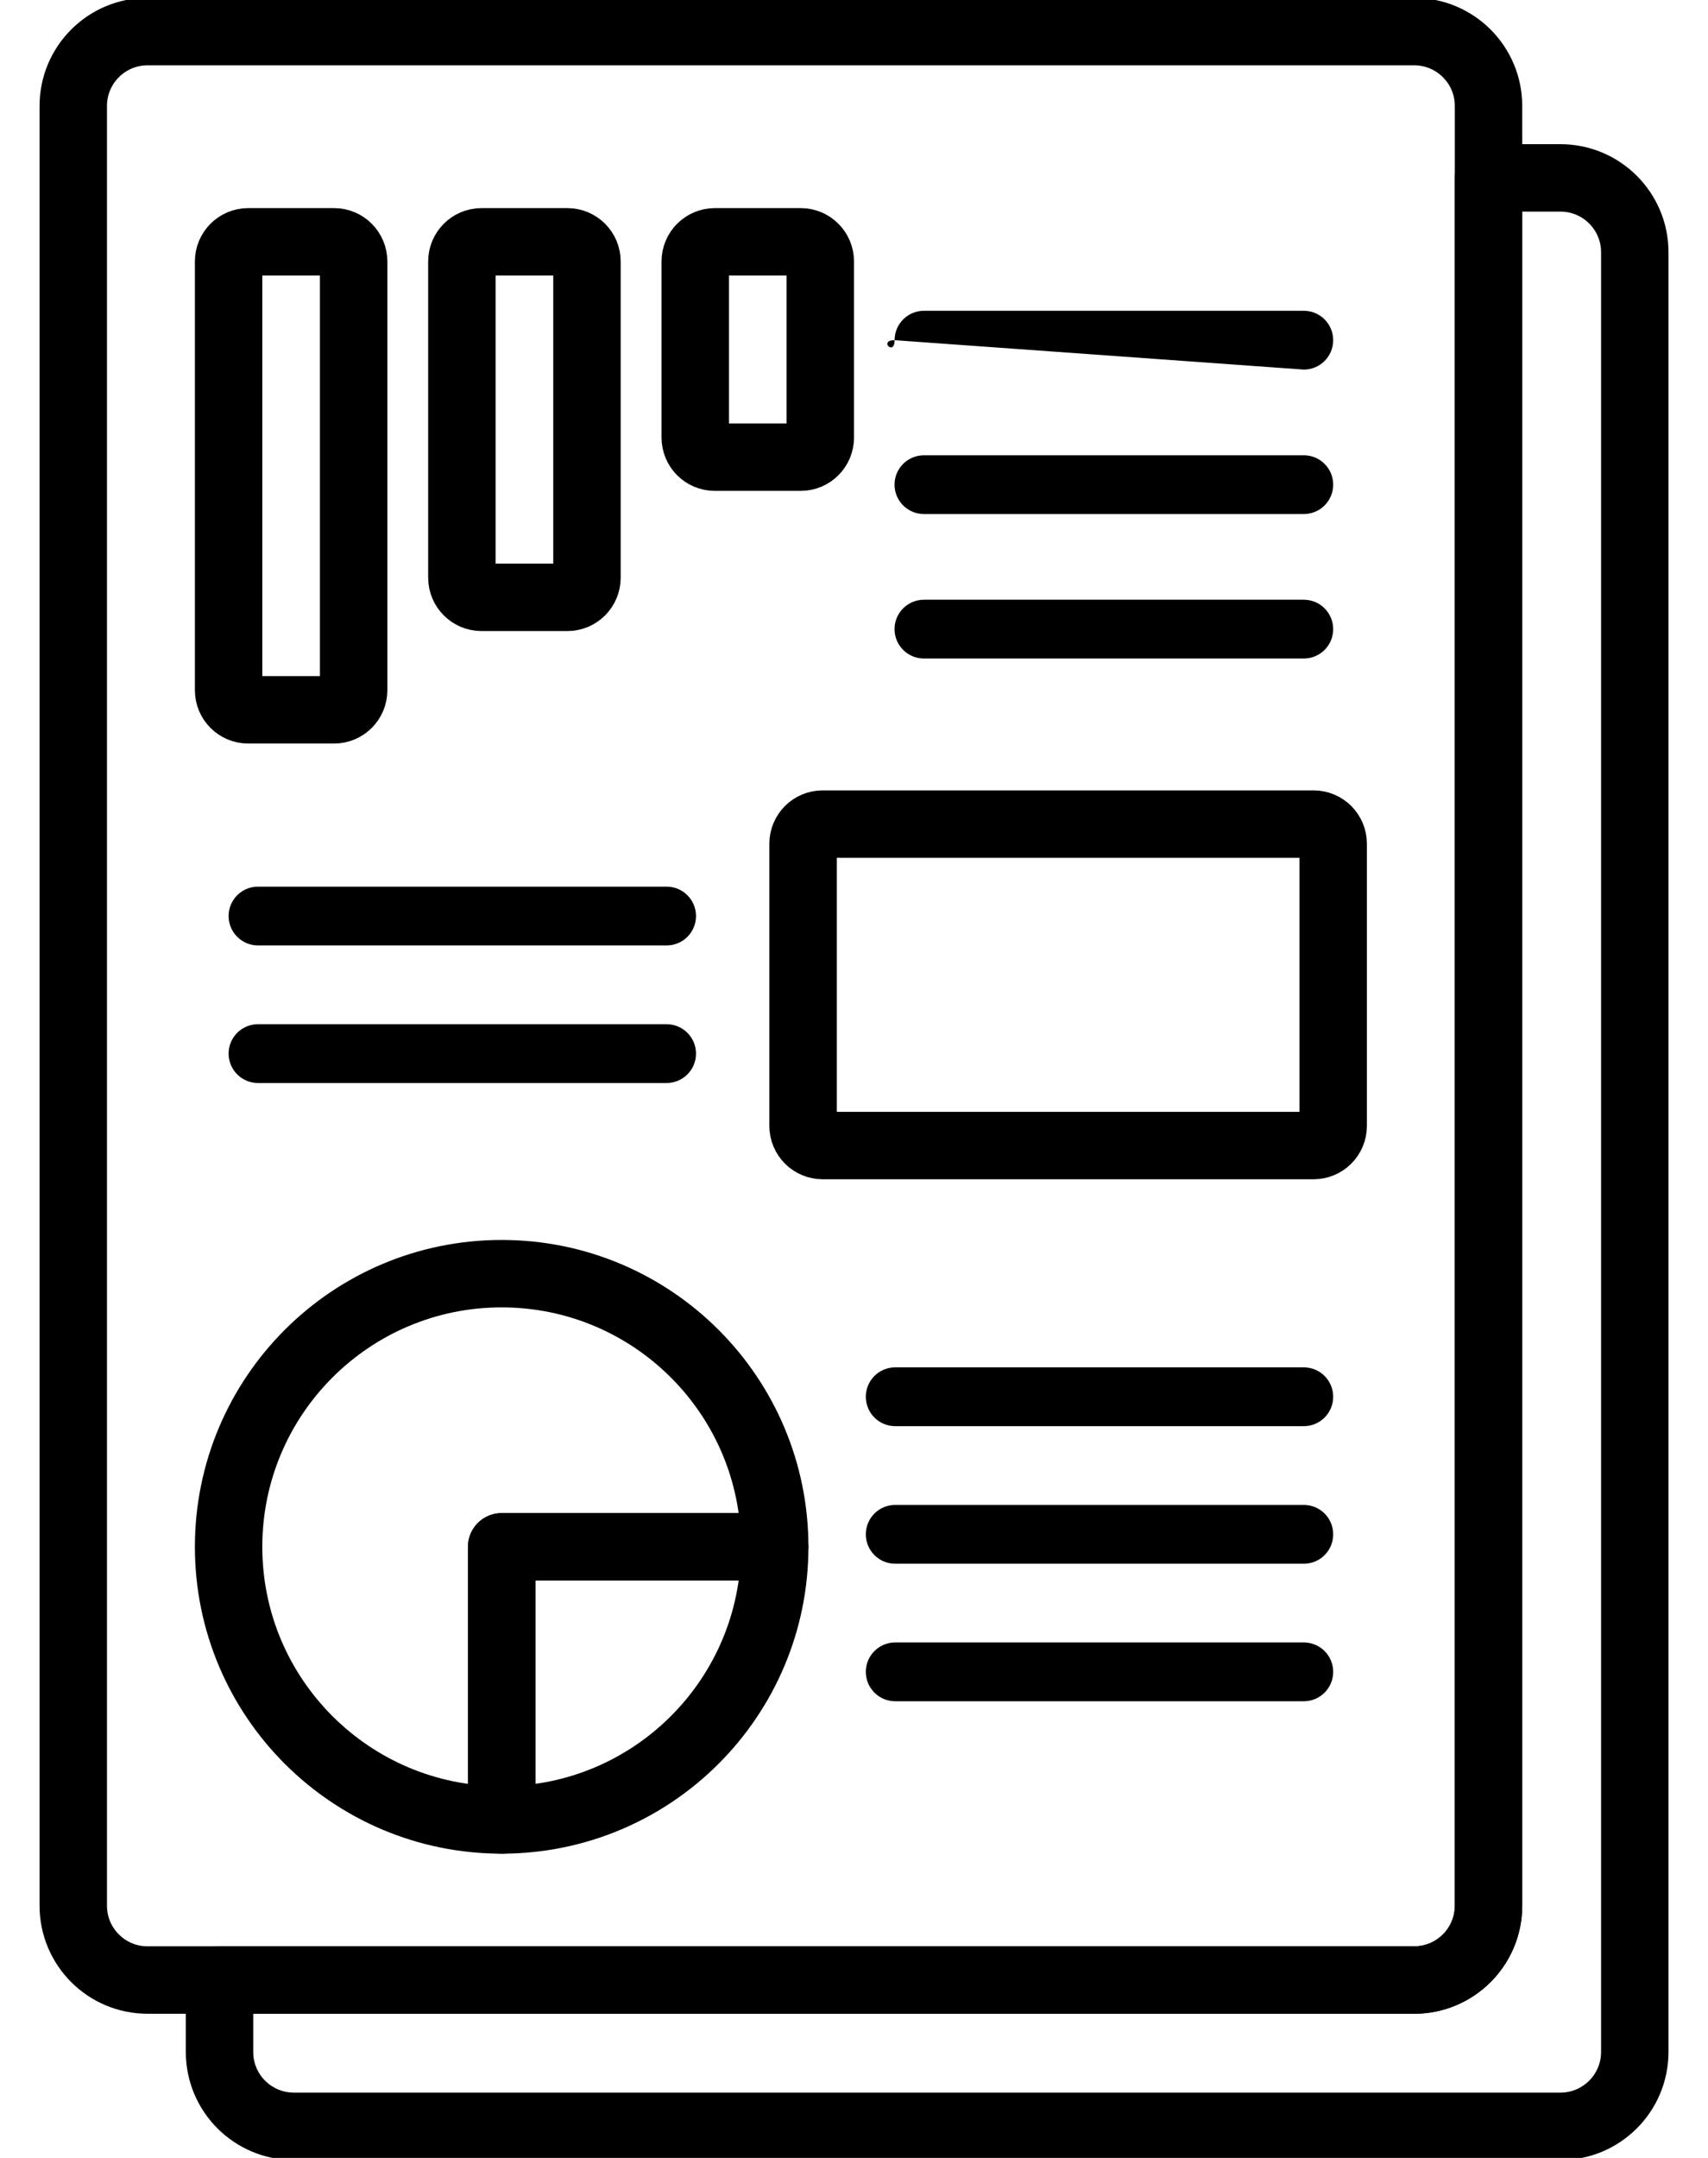
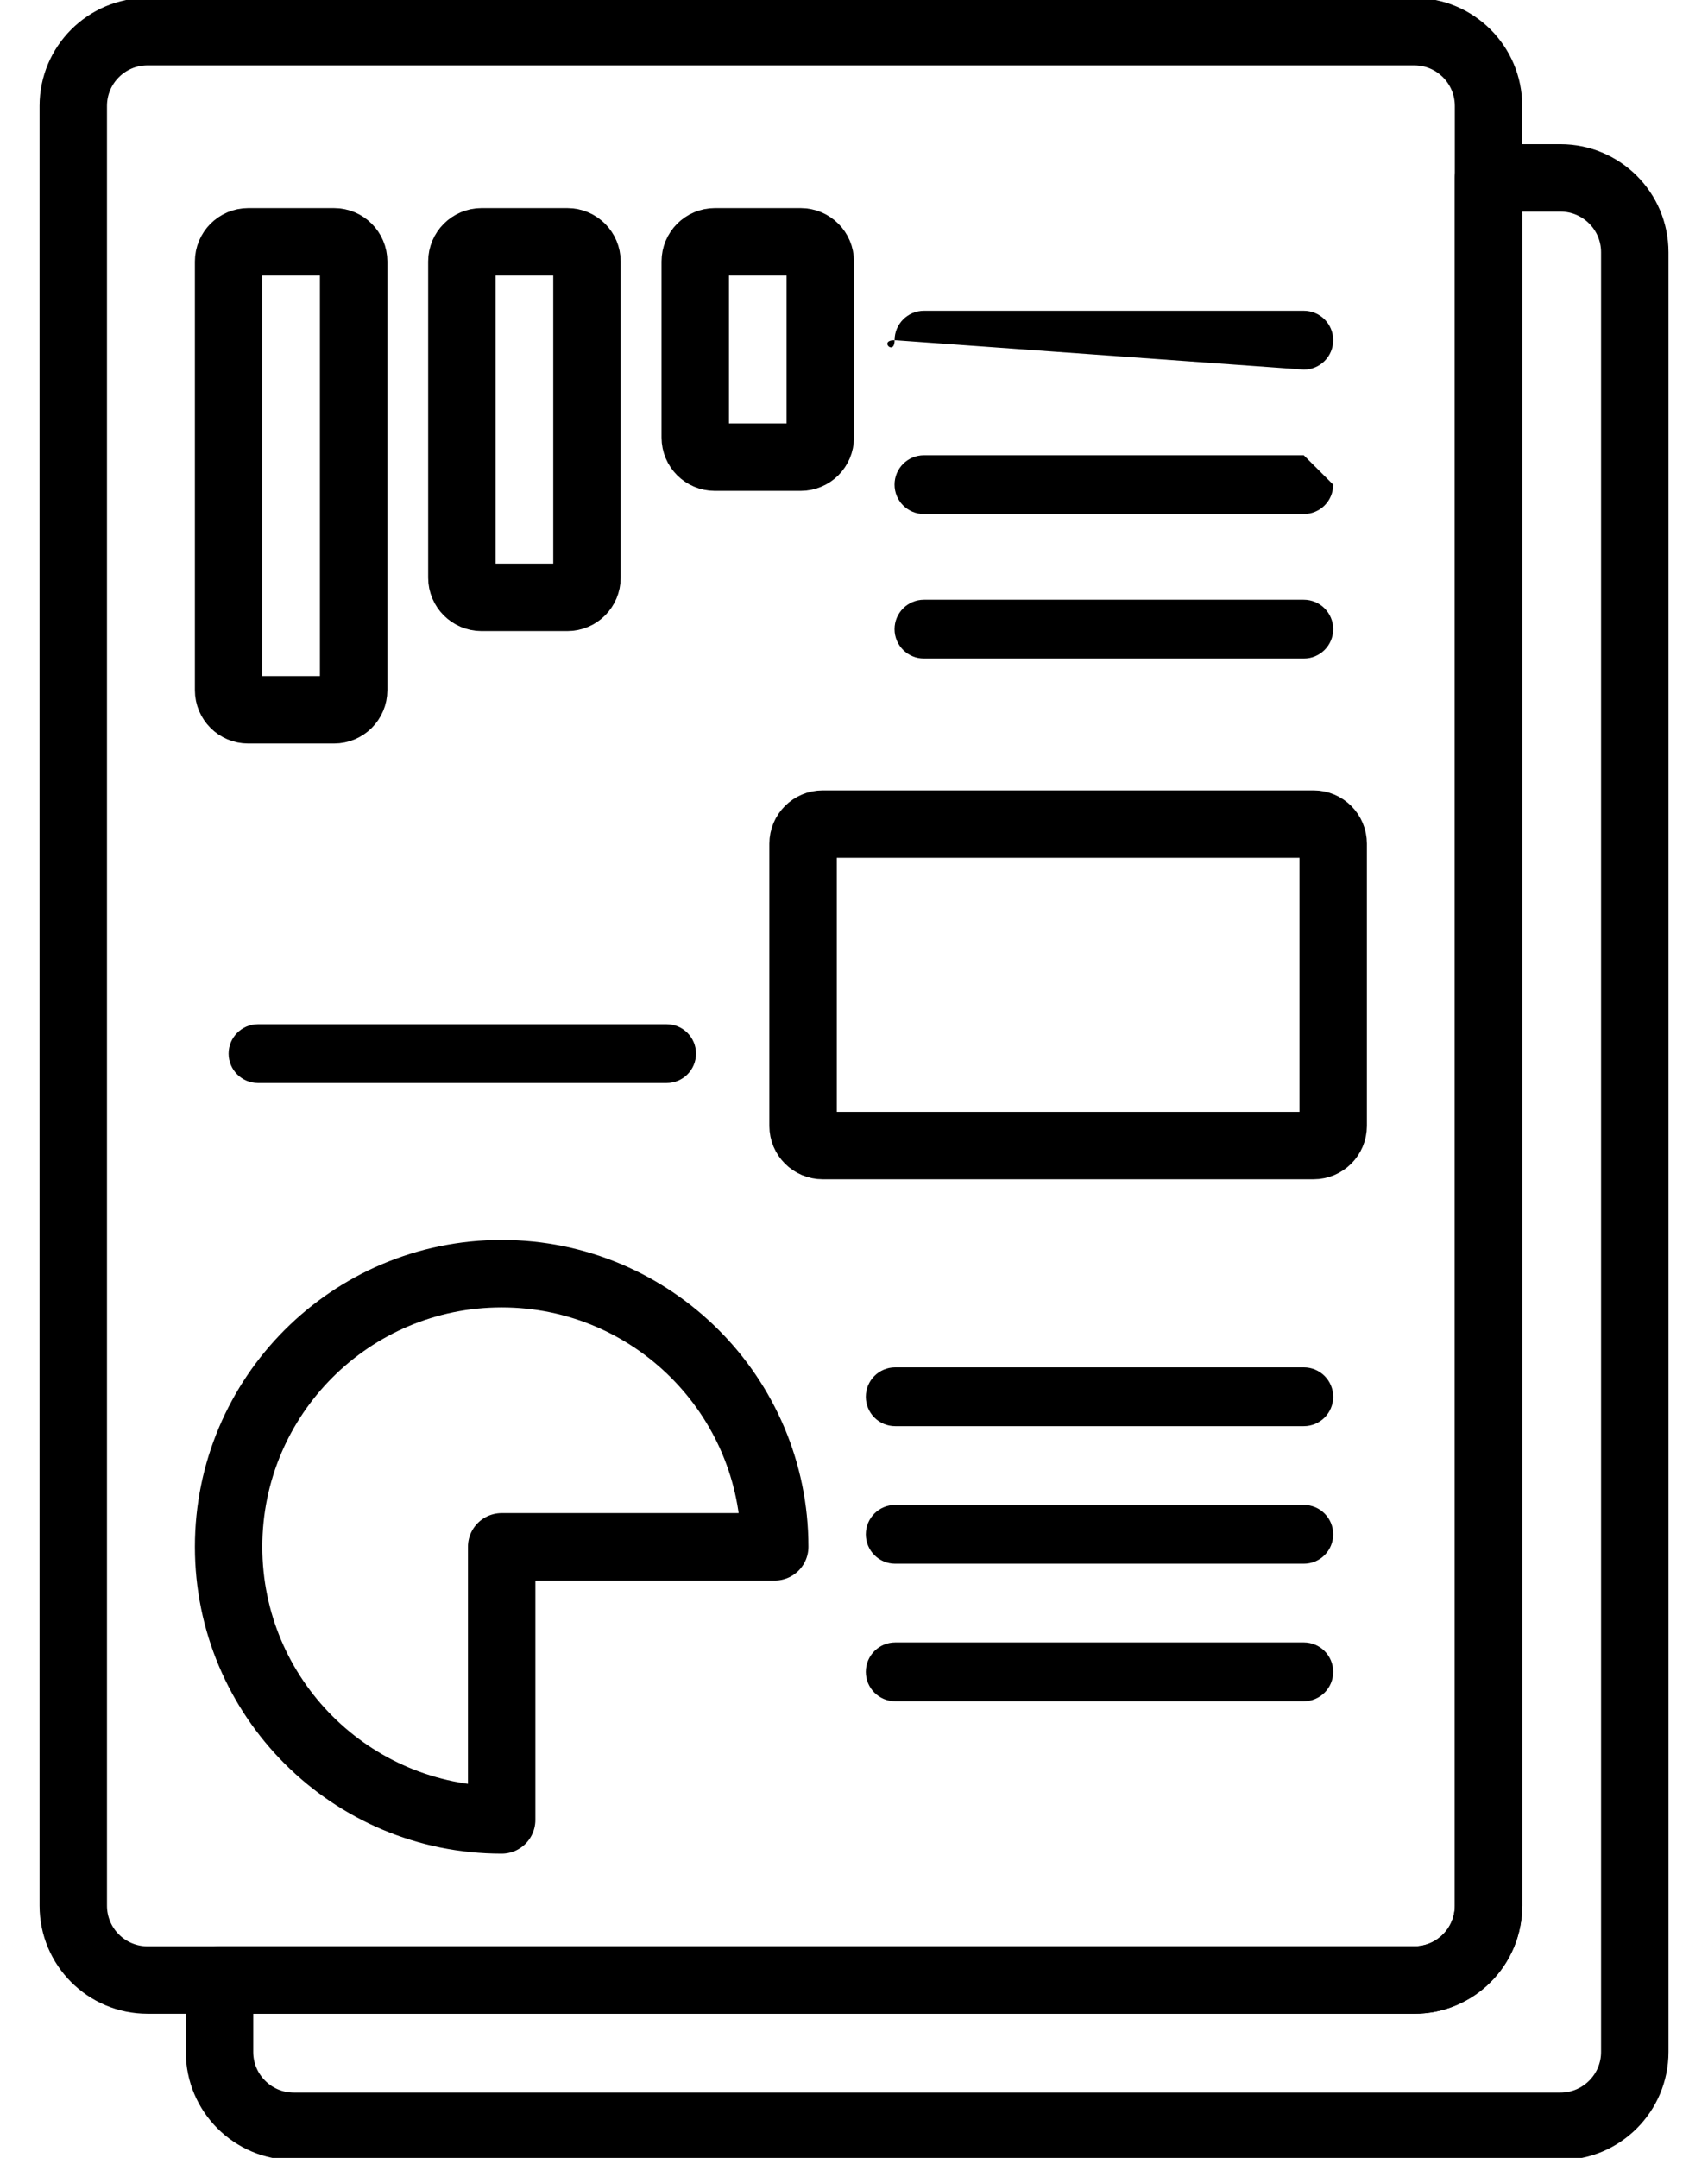
<svg xmlns="http://www.w3.org/2000/svg" width="38" height="48" viewBox="0 0 38 48" fill="none">
  <path d="M31.463 0.703H3.283C2.37 0.703 1.63 1.443 1.63 2.357V42.389C1.63 43.303 2.37 44.043 3.283 44.043H31.463C32.377 44.043 33.117 43.303 33.117 42.389V2.357C33.117 1.443 32.377 0.703 31.463 0.703Z" stroke="black" stroke-width="1.5" stroke-miterlimit="10" stroke-linecap="round" stroke-linejoin="round" />
  <path d="M29.007 36.534H19.917C19.555 36.534 19.263 36.827 19.263 37.188C19.263 37.549 19.555 37.842 19.917 37.842H29.007C29.369 37.842 29.661 37.549 29.661 37.188C29.661 36.827 29.369 36.534 29.007 36.534Z" fill="black" />
  <path d="M29.007 33.475H19.917C19.555 33.475 19.263 33.767 19.263 34.129C19.263 34.49 19.555 34.783 19.917 34.783H29.007C29.369 34.783 29.661 34.49 29.661 34.129C29.661 33.767 29.369 33.475 29.007 33.475Z" fill="black" />
  <path d="M29.007 30.415H19.917C19.555 30.415 19.263 30.708 19.263 31.069C19.263 31.43 19.555 31.723 19.917 31.723H29.007C29.369 31.723 29.661 31.43 29.661 31.069C29.661 30.708 29.369 30.415 29.007 30.415Z" fill="black" />
  <path d="M29.007 13.34H20.556C20.195 13.34 19.902 13.633 19.902 13.994C19.902 14.356 20.195 14.648 20.556 14.648H29.007C29.368 14.648 29.661 14.356 29.661 13.994C29.661 13.633 29.368 13.34 29.007 13.34Z" fill="black" />
-   <path d="M14.831 19.722H5.74C5.379 19.722 5.086 20.015 5.086 20.376C5.086 20.737 5.379 21.03 5.74 21.03H14.831C15.192 21.03 15.485 20.737 15.485 20.376C15.485 20.015 15.192 19.722 14.831 19.722Z" fill="black" />
  <path d="M14.831 22.782H5.74C5.379 22.782 5.086 23.075 5.086 23.436C5.086 23.797 5.379 24.09 5.74 24.09H14.831C15.192 24.09 15.485 23.797 15.485 23.436C15.485 23.075 15.192 22.782 14.831 22.782Z" fill="black" />
-   <path d="M11.161 40.482V34.407H17.236C17.236 37.762 14.516 40.482 11.161 40.482Z" stroke="black" stroke-width="1.5" stroke-miterlimit="10" stroke-linecap="round" stroke-linejoin="round" />
  <path d="M11.161 40.482C7.806 40.482 5.086 37.762 5.086 34.407C5.086 31.052 7.806 28.331 11.161 28.331C14.516 28.331 17.236 31.052 17.236 34.407H11.161V40.482Z" stroke="black" stroke-width="1.5" stroke-miterlimit="10" stroke-linecap="round" stroke-linejoin="round" />
  <path d="M29.225 18.331H18.303C18.062 18.331 17.867 18.526 17.867 18.767V25.045C17.867 25.286 18.062 25.481 18.303 25.481H29.225C29.465 25.481 29.661 25.286 29.661 25.045V18.767C29.661 18.526 29.465 18.331 29.225 18.331Z" stroke="black" stroke-width="1.5" stroke-miterlimit="10" stroke-linecap="round" stroke-linejoin="round" />
  <path d="M7.432 5.379H5.522C5.281 5.379 5.086 5.575 5.086 5.815V15.353C5.086 15.594 5.281 15.789 5.522 15.789H7.432C7.673 15.789 7.868 15.594 7.868 15.353V5.815C7.868 5.575 7.673 5.379 7.432 5.379Z" stroke="black" stroke-width="1.5" stroke-miterlimit="10" stroke-linecap="round" stroke-linejoin="round" />
  <path d="M12.623 5.379H10.712C10.472 5.379 10.276 5.575 10.276 5.815V12.851C10.276 13.091 10.472 13.287 10.712 13.287H12.623C12.864 13.287 13.059 13.091 13.059 12.851V5.815C13.059 5.575 12.864 5.379 12.623 5.379Z" stroke="black" stroke-width="1.5" stroke-miterlimit="10" stroke-linecap="round" stroke-linejoin="round" />
  <path d="M17.814 5.379H15.904C15.663 5.379 15.468 5.575 15.468 5.815V9.733C15.468 9.974 15.663 10.169 15.904 10.169H17.814C18.055 10.169 18.25 9.974 18.25 9.733V5.815C18.25 5.575 18.055 5.379 17.814 5.379Z" stroke="black" stroke-width="1.5" stroke-miterlimit="10" stroke-linecap="round" stroke-linejoin="round" />
-   <path d="M29.007 10.127H20.556C20.195 10.127 19.902 10.419 19.902 10.78C19.902 11.142 20.195 11.434 20.556 11.434H29.007C29.368 11.434 29.661 11.142 29.661 10.78C29.661 10.419 29.368 10.127 29.007 10.127Z" fill="black" />
+   <path d="M29.007 10.127H20.556C20.195 10.127 19.902 10.419 19.902 10.78C19.902 11.142 20.195 11.434 20.556 11.434H29.007C29.368 11.434 29.661 11.142 29.661 10.78Z" fill="black" />
  <path d="M29.007 6.913H20.557C20.195 6.913 19.903 7.206 19.903 7.567C19.541 7.567 19.903 7.928 19.903 7.567L29.007 8.221C29.369 8.221 29.661 7.928 29.661 7.567C29.661 7.206 29.369 6.913 29.007 6.913Z" fill="black" />
  <path d="M34.717 47.297H6.537C5.624 47.297 4.884 46.556 4.884 45.643V44.043H31.463C32.376 44.043 33.117 43.303 33.117 42.389V3.957H34.717C35.63 3.957 36.371 4.697 36.371 5.611V45.643C36.371 46.556 35.63 47.297 34.717 47.297Z" stroke="black" stroke-width="1.5" stroke-miterlimit="10" stroke-linecap="round" stroke-linejoin="round" />
</svg>